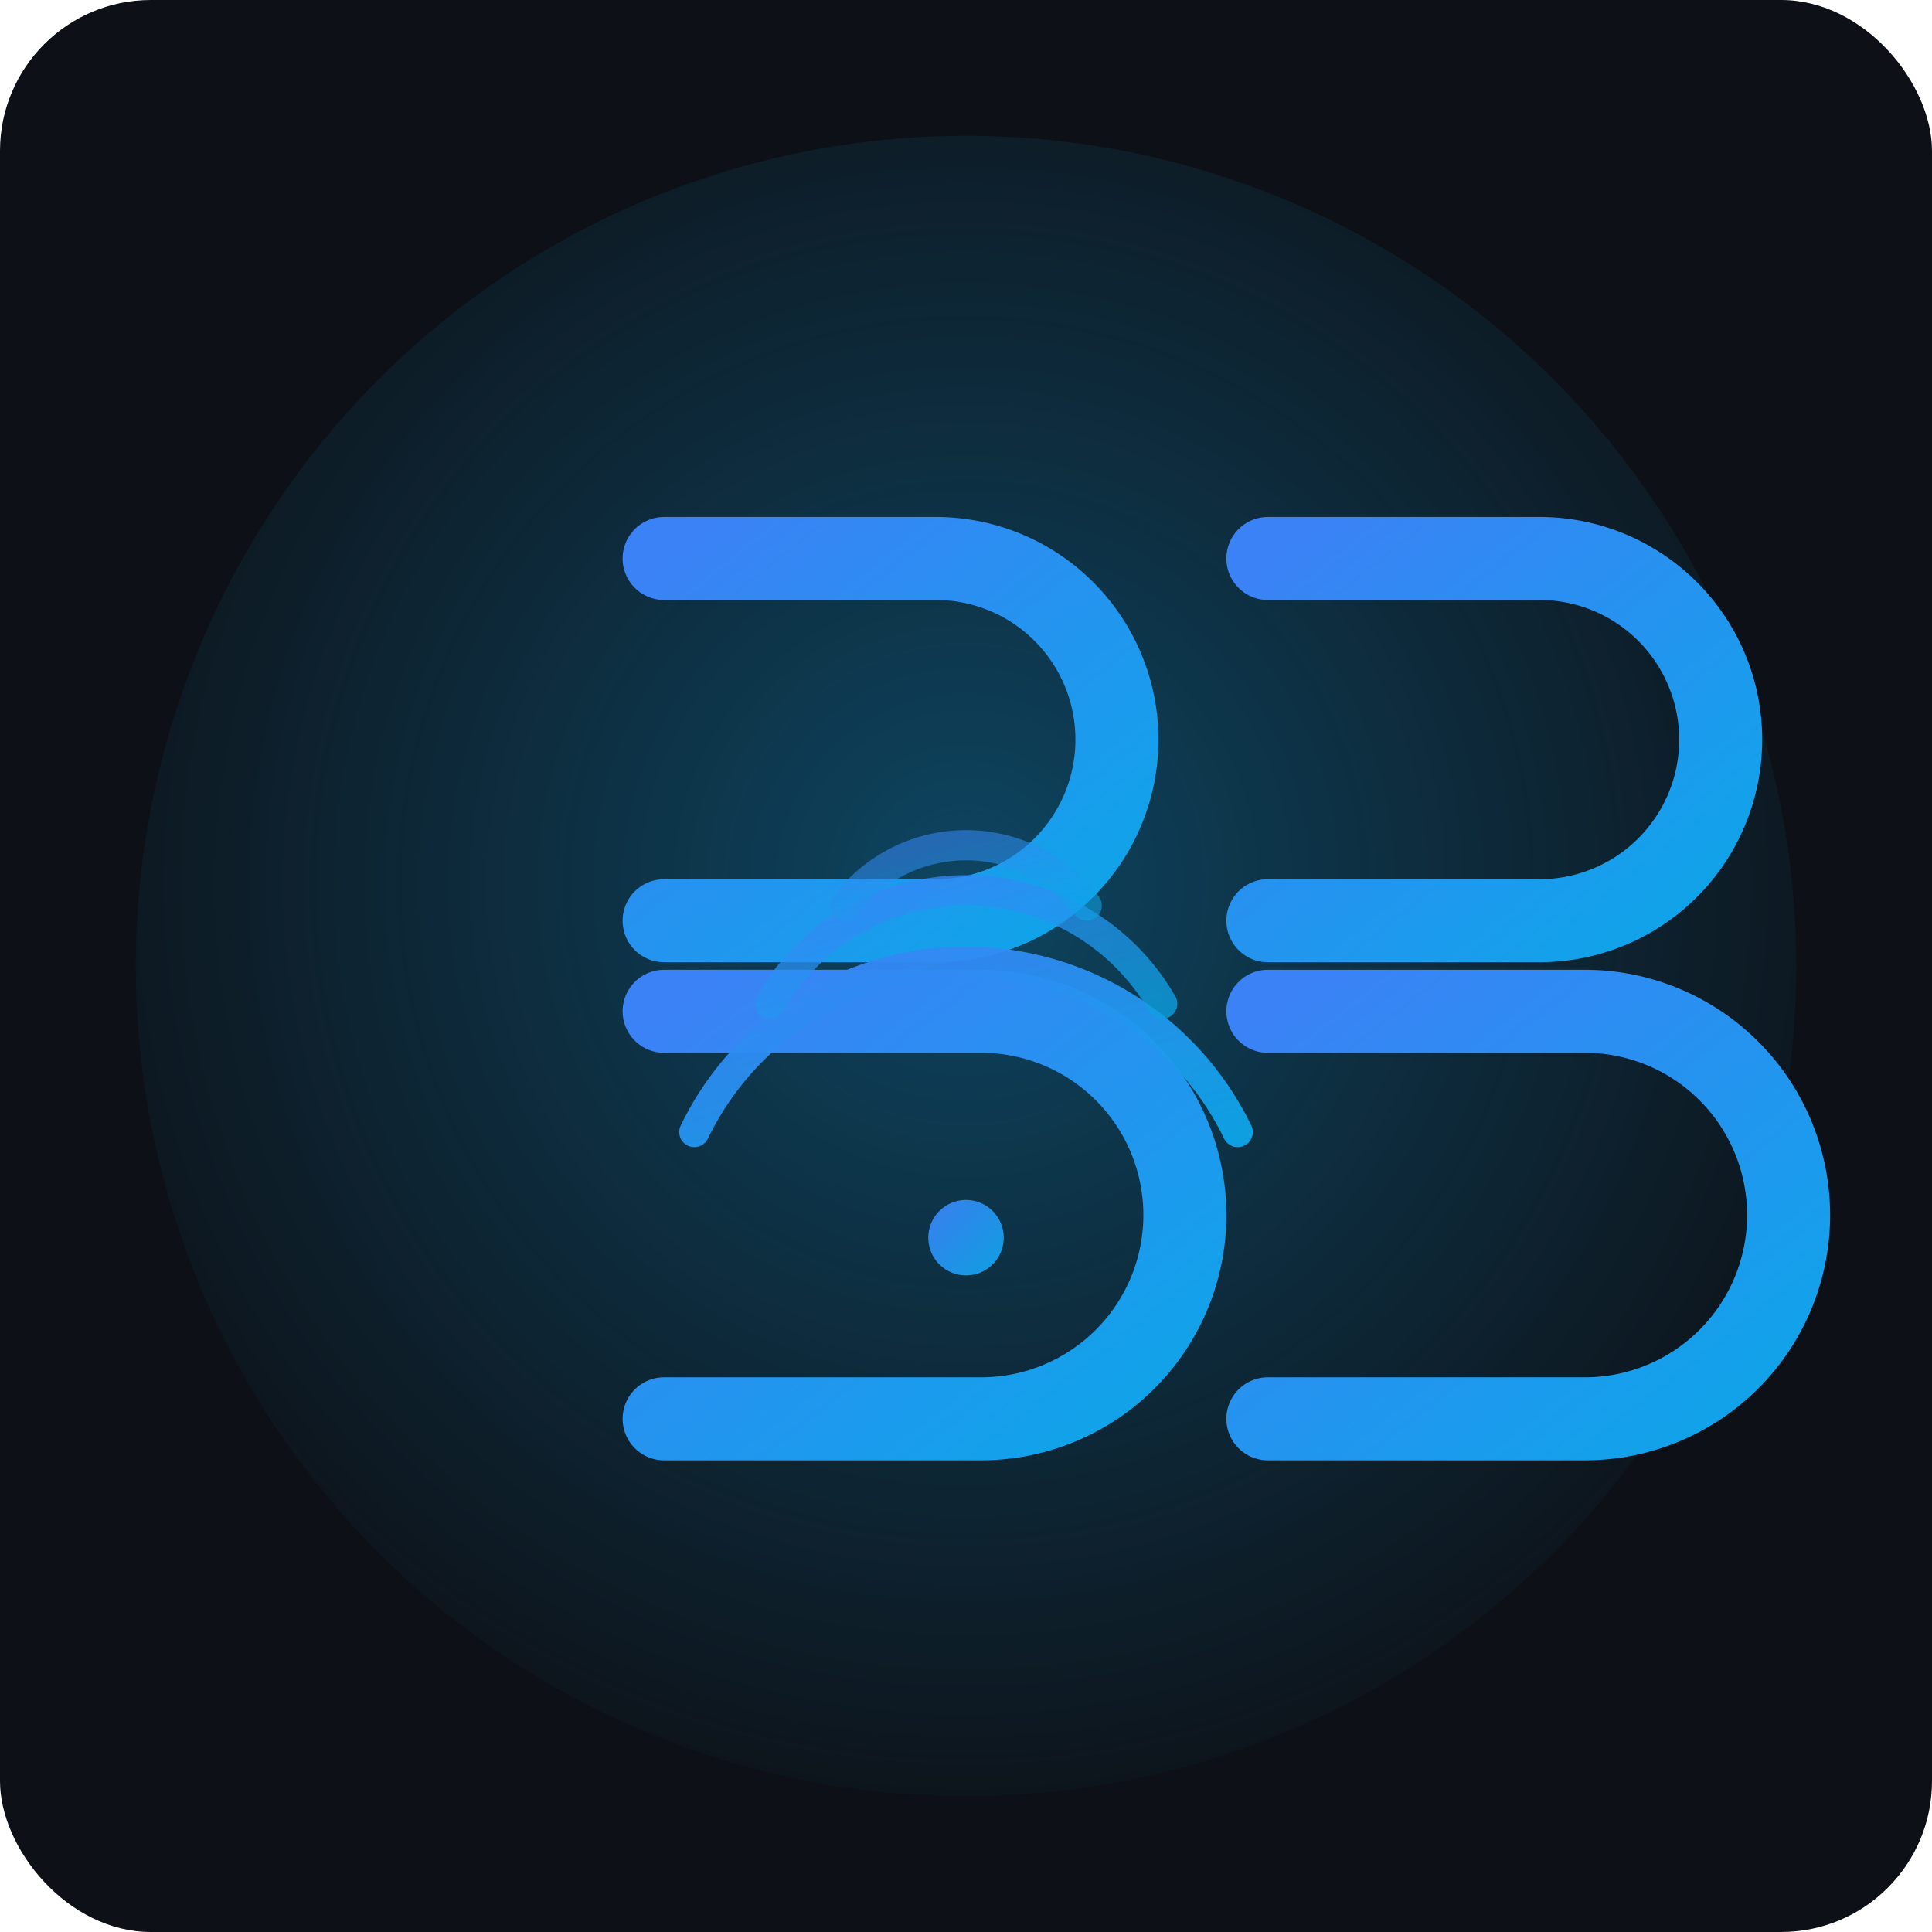
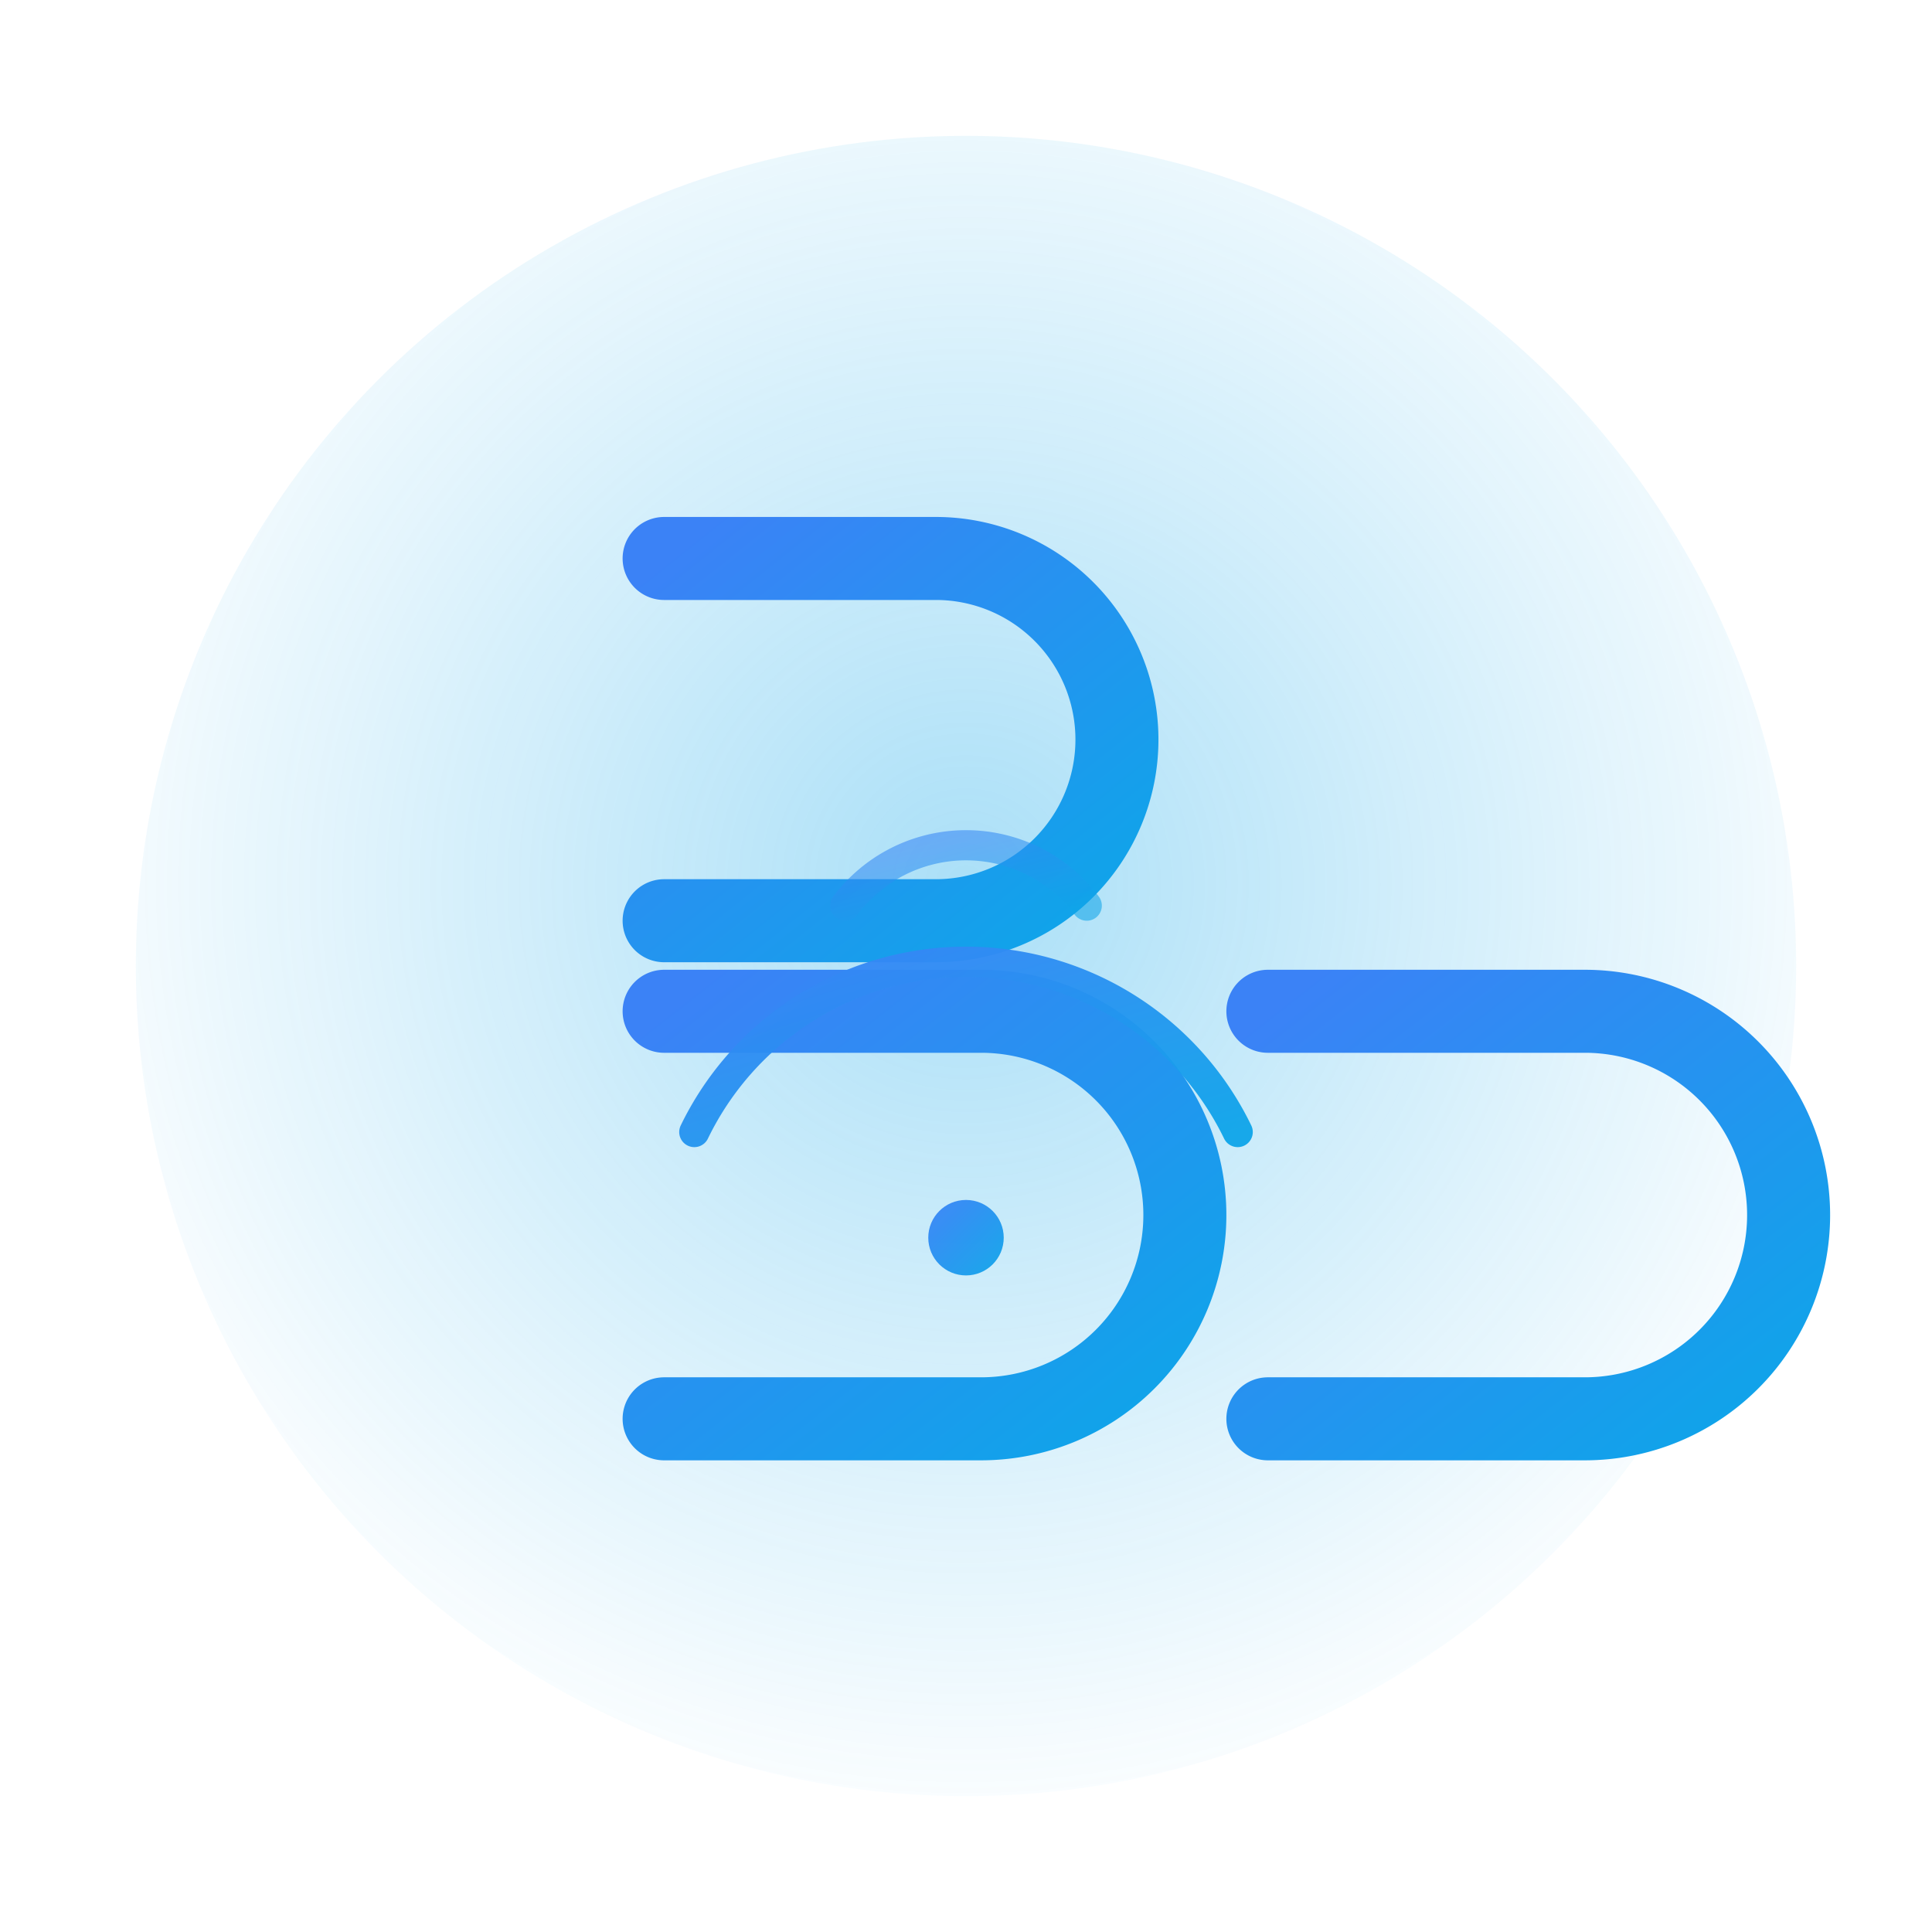
<svg xmlns="http://www.w3.org/2000/svg" width="512" height="512" viewBox="0 0 512 512">
  <defs>
    <linearGradient id="g1" x1="0" y1="0" x2="1" y2="1">
      <stop offset="0%" stop-color="#3B82F6" />
      <stop offset="100%" stop-color="#0EA5E9" />
    </linearGradient>
    <radialGradient id="glow" cx="50%" cy="45%" r="60%">
      <stop offset="0%" stop-color="#0EA5E9" stop-opacity="0.35" />
      <stop offset="100%" stop-color="#0EA5E9" stop-opacity="0" />
    </radialGradient>
    <filter id="soft" x="-20%" y="-20%" width="140%" height="140%">
      <feGaussianBlur stdDeviation="8" result="b" />
      <feMerge>
        <feMergeNode in="b" />
        <feMergeNode in="SourceGraphic" />
      </feMerge>
    </filter>
  </defs>
-   <rect width="512" height="512" rx="40" fill="#0D1117" />
  <circle cx="256" cy="256" r="220" fill="url(#glow)" />
  <g transform="translate(136,136)" fill="none" stroke="url(#g1)" stroke-width="22" stroke-linecap="round" stroke-linejoin="round" filter="url(#soft)">
    <path d="M40 12 v216" />
    <path d="M40 12 h72 a48 48 0 0 1 0 96 h-72" />
    <path d="M40 132 h84 a54 54 0 0 1 0 108 h-84" />
-     <path d="M200 12 v216" />
-     <path d="M200 12 h72 a48 48 0 0 1 0 96 h-72" />
    <path d="M200 132 h84 a54 54 0 0 1 0 108 h-84" />
  </g>
  <g transform="translate(256, 284)" stroke="url(#g1)" stroke-width="8" stroke-linecap="round" fill="none" opacity="0.95">
    <path d="M-72 16 a80 80 0 0 1 144 0" />
-     <path d="M-52 -18 a60 60 0 0 1 104 0" opacity="0.8" />
    <path d="M-32 -44 a40 40 0 0 1 64 0" opacity="0.6" />
    <circle cx="0" cy="44" r="10" fill="url(#g1)" stroke="none" />
  </g>
</svg>